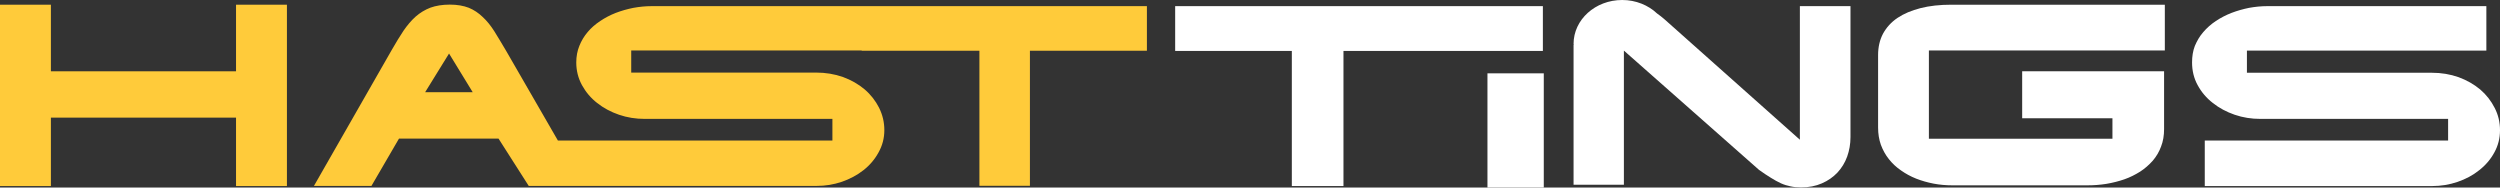
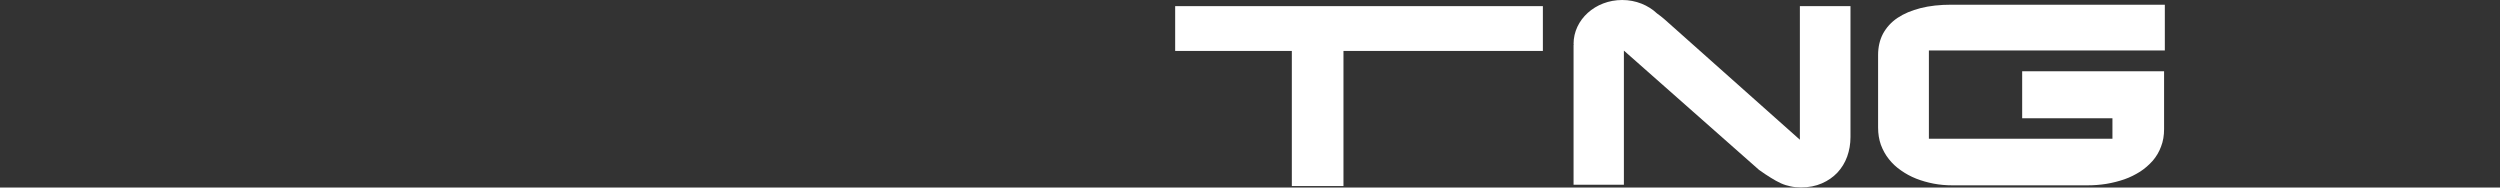
<svg xmlns="http://www.w3.org/2000/svg" width="160" height="12" viewBox="0 0 160 12" fill="none">
  <rect x="0" y="0" width="160" height="12" fill="#333333" stroke="none" />
-   <path d="M15.106 4.563H3.257V0.301H0V11.908H3.257V7.528H15.106V11.908H18.363V0.301H15.106V4.563Z" fill="#FFCB3A" />
-   <path d="M61.275 0.393H55.145H41.706C41.316 0.393 40.926 0.432 40.534 0.503C40.138 0.582 39.766 0.689 39.41 0.825C39.053 0.964 38.721 1.139 38.416 1.344C38.105 1.549 37.833 1.784 37.612 2.049C37.386 2.314 37.207 2.612 37.077 2.94C36.947 3.26 36.881 3.612 36.881 3.997C36.881 4.522 37.005 5.008 37.246 5.448C37.491 5.893 37.812 6.276 38.216 6.59C38.624 6.913 39.093 7.164 39.618 7.344C40.144 7.525 40.694 7.609 41.265 7.609H53.274V8.995H35.706L32.394 3.257C32.119 2.795 31.875 2.38 31.645 2.014C31.413 1.645 31.165 1.339 30.896 1.09C30.63 0.831 30.334 0.634 30.002 0.497C29.663 0.366 29.258 0.295 28.79 0.295C28.313 0.295 27.896 0.363 27.542 0.492C27.195 0.626 26.884 0.814 26.6 1.063C26.322 1.311 26.065 1.617 25.826 1.964C25.587 2.322 25.343 2.724 25.086 3.172L20.092 11.899H23.772L25.536 8.869H31.905L33.839 11.899H34.824H37.389H52.262C52.818 11.899 53.356 11.812 53.882 11.634C54.395 11.454 54.858 11.21 55.262 10.891C55.661 10.579 55.984 10.2 56.226 9.757C56.471 9.32 56.598 8.847 56.598 8.325C56.598 7.817 56.483 7.344 56.259 6.893C56.036 6.454 55.731 6.057 55.335 5.719C54.942 5.388 54.48 5.123 53.951 4.929C53.413 4.74 52.842 4.645 52.229 4.645H40.398V3.23H55.148V3.246H62.682V11.893H65.915V3.246H73.402V0.393H61.275ZM27.21 5.899L28.739 3.426L30.252 5.899H27.21Z" fill="#FFCB3A" />
  <path d="M98.744 0.393H75.211V3.26H82.677V11.907H85.982V3.26H98.744V0.393Z" fill="white" />
-   <path d="M98.802 4.694H95.197V12H98.802V4.694Z" fill="white" />
  <path d="M122.917 0.519C122.337 0.667 121.839 0.877 121.437 1.148C121.032 1.421 120.73 1.76 120.512 2.158C120.301 2.557 120.198 3.019 120.198 3.519V8.169C120.198 8.568 120.259 8.937 120.376 9.268C120.5 9.598 120.67 9.915 120.89 10.186C121.105 10.459 121.358 10.697 121.664 10.907C121.96 11.117 122.283 11.292 122.633 11.432C122.987 11.571 123.358 11.675 123.745 11.751C124.144 11.828 124.549 11.861 124.951 11.861H133.591C133.999 11.861 134.407 11.831 134.803 11.768C135.208 11.7 135.598 11.601 135.96 11.476C136.323 11.35 136.658 11.178 136.969 10.984C137.274 10.787 137.543 10.546 137.776 10.287C138.006 10.019 138.184 9.716 138.308 9.38C138.441 9.041 138.501 8.667 138.501 8.26V4.563H129.419V7.568H135.196V8.877H123.449V3.23H138.549V0.301H124.89C124.153 0.301 123.494 0.372 122.917 0.519Z" fill="white" />
-   <path d="M159.658 6.904C159.435 6.464 159.13 6.068 158.737 5.73C158.341 5.399 157.879 5.134 157.35 4.94C156.815 4.751 156.247 4.656 155.628 4.656H143.803V3.24H159.127V0.393H145.108C144.718 0.393 144.331 0.432 143.936 0.503C143.549 0.582 143.174 0.689 142.818 0.825C142.461 0.964 142.123 1.139 141.815 1.344C141.507 1.549 141.241 1.784 141.014 2.049C140.781 2.314 140.609 2.612 140.47 2.94C140.346 3.26 140.292 3.612 140.292 3.997C140.292 4.522 140.407 5.008 140.649 5.448C140.89 5.893 141.213 6.276 141.621 6.59C142.026 6.913 142.498 7.164 143.02 7.344C143.549 7.525 144.093 7.609 144.664 7.609H156.679V8.995H141.105V11.907H155.67C156.22 11.907 156.755 11.82 157.281 11.642C157.803 11.462 158.265 11.219 158.661 10.899C159.066 10.587 159.392 10.208 159.634 9.765C159.876 9.328 160 8.855 160 8.333C160 7.828 159.891 7.355 159.658 6.904Z" fill="white" />
  <path d="M115.192 0.396V8.943L106.54 1.246C106.379 1.107 106.219 0.978 106.053 0.863C105.491 0.333 104.697 0 103.82 0C102.101 0 100.708 1.254 100.708 2.811C100.708 2.825 100.721 2.833 100.721 2.844L100.708 2.877V11.822H103.929V3.238L112.579 10.874C112.854 11.068 113.108 11.241 113.334 11.377C113.564 11.519 113.772 11.637 113.975 11.729C114.18 11.822 114.386 11.885 114.591 11.926C114.797 11.973 115.026 11.995 115.265 11.995C115.76 11.995 116.211 11.907 116.6 11.735C116.996 11.563 117.322 11.333 117.597 11.044C117.866 10.751 118.075 10.418 118.22 10.019C118.356 9.634 118.431 9.221 118.431 8.773V0.393H115.192V0.396Z" fill="white" />
</svg>